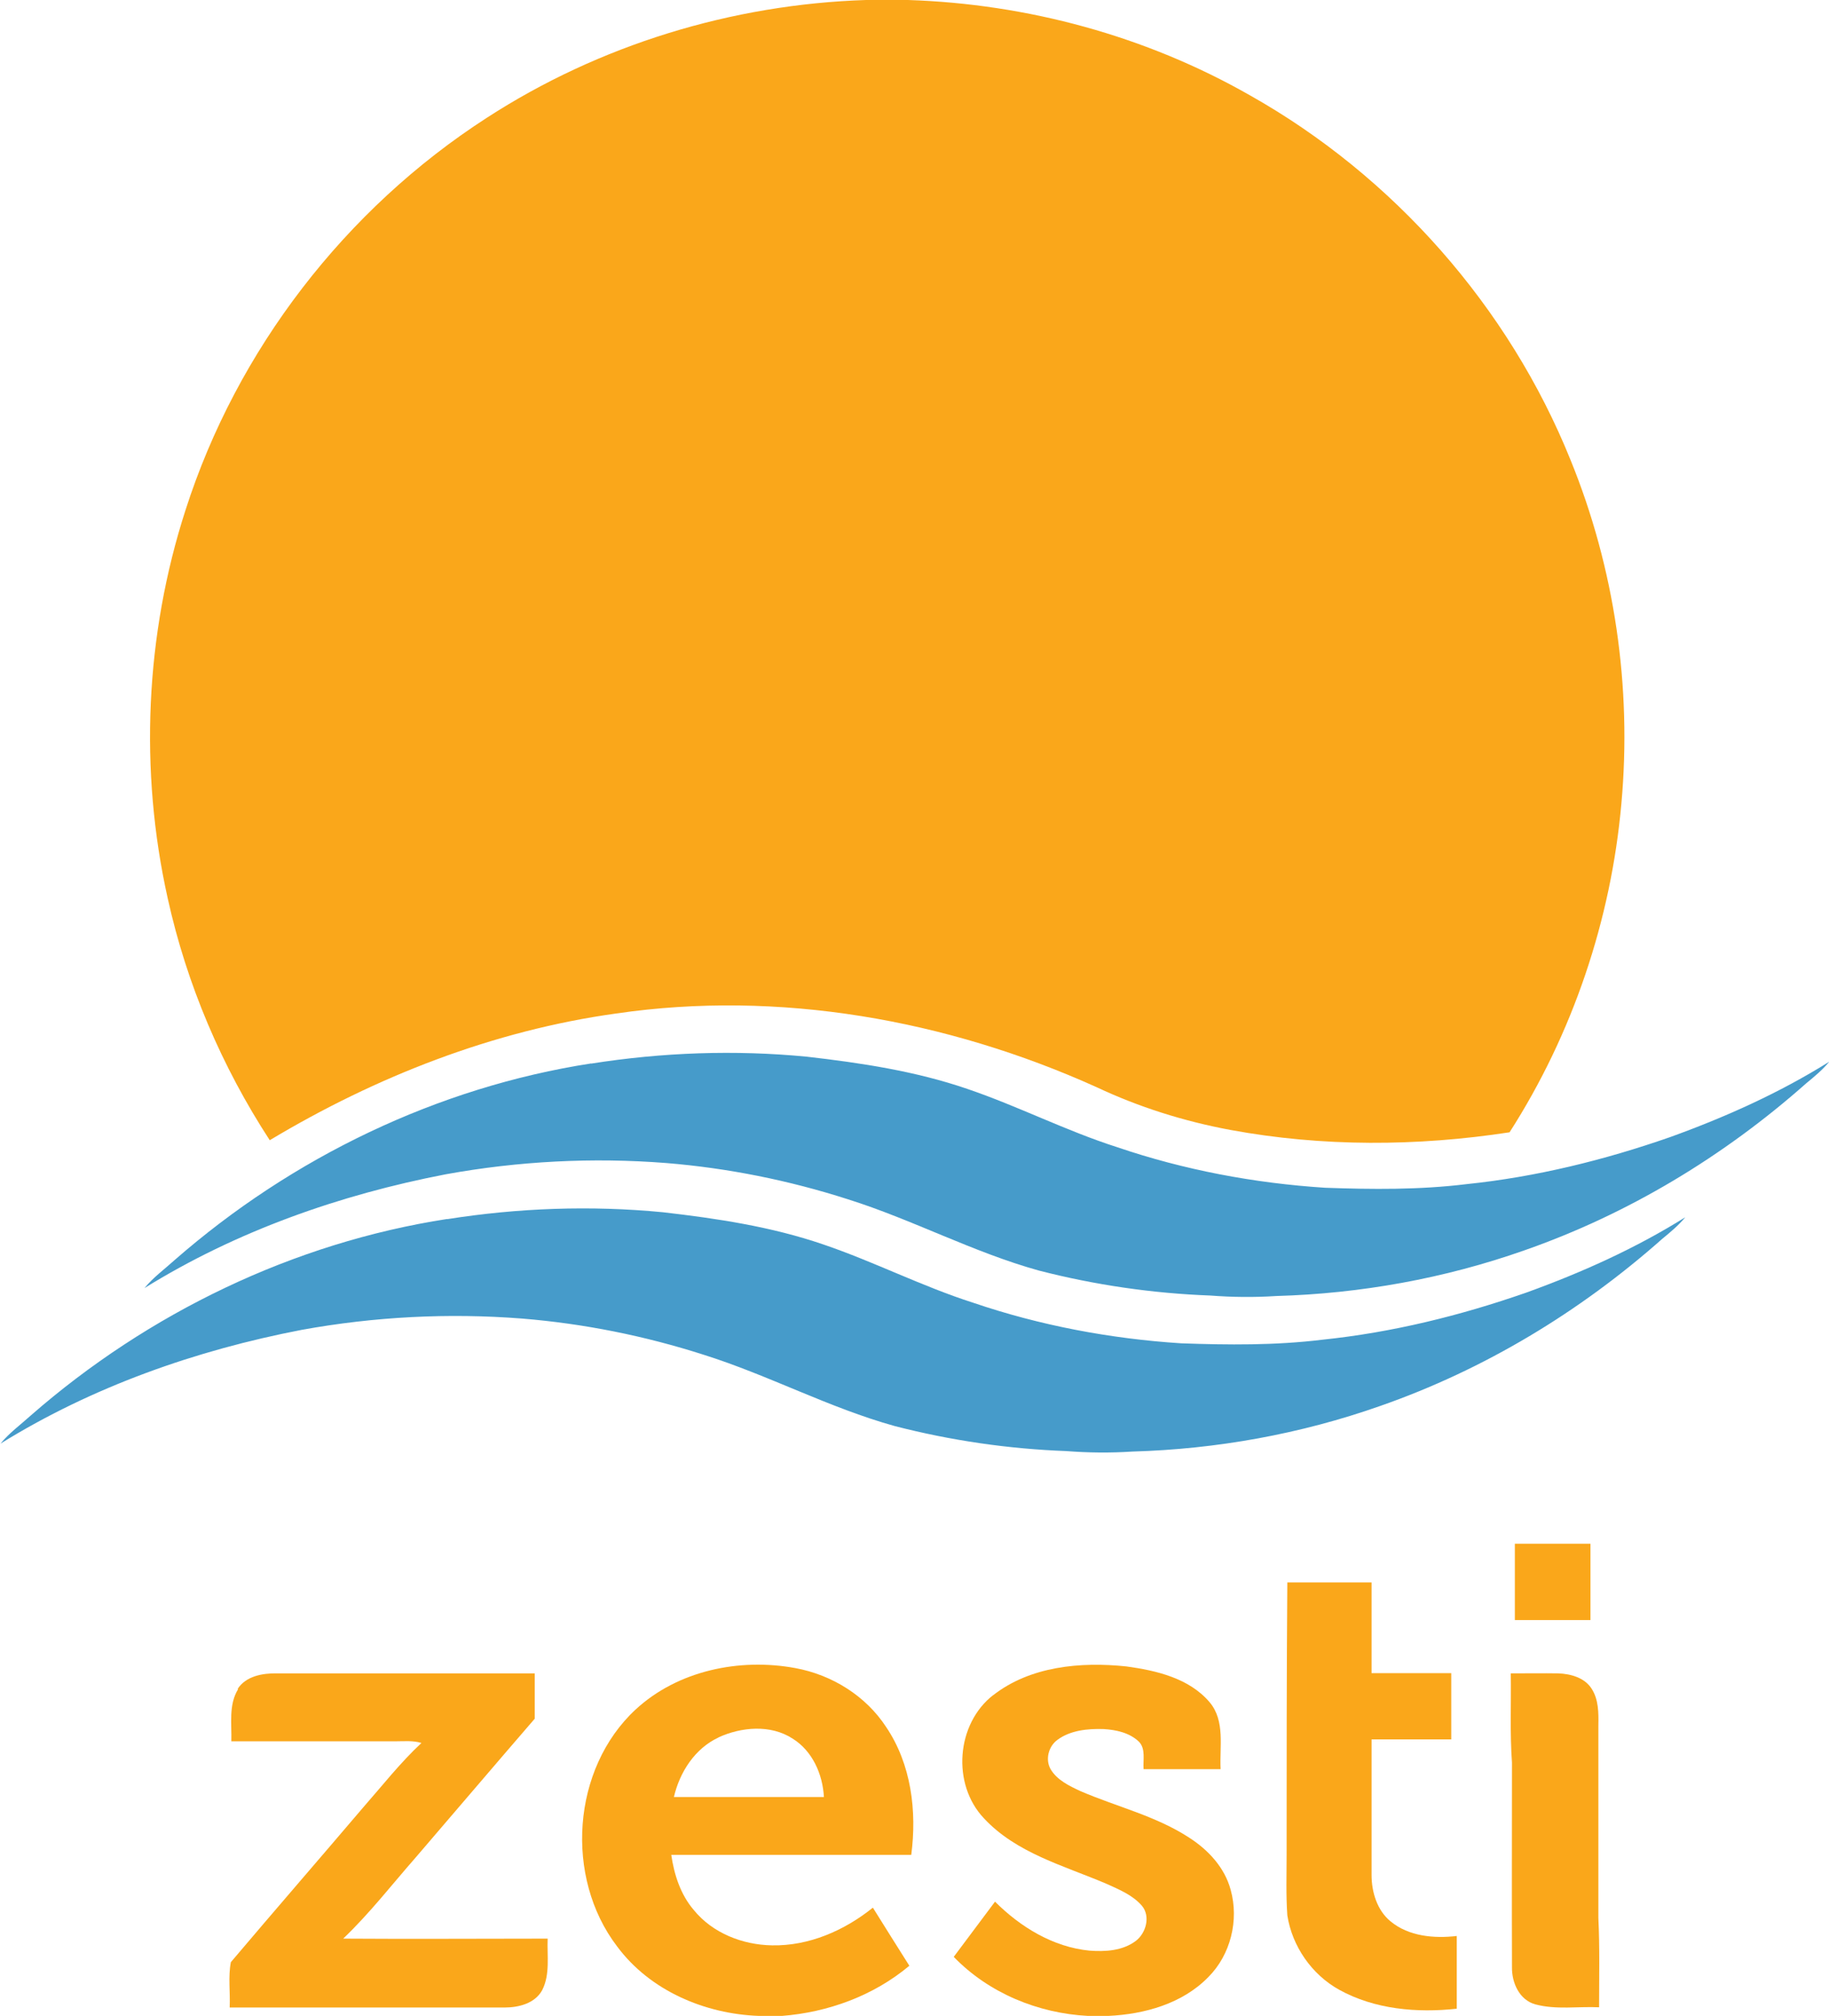
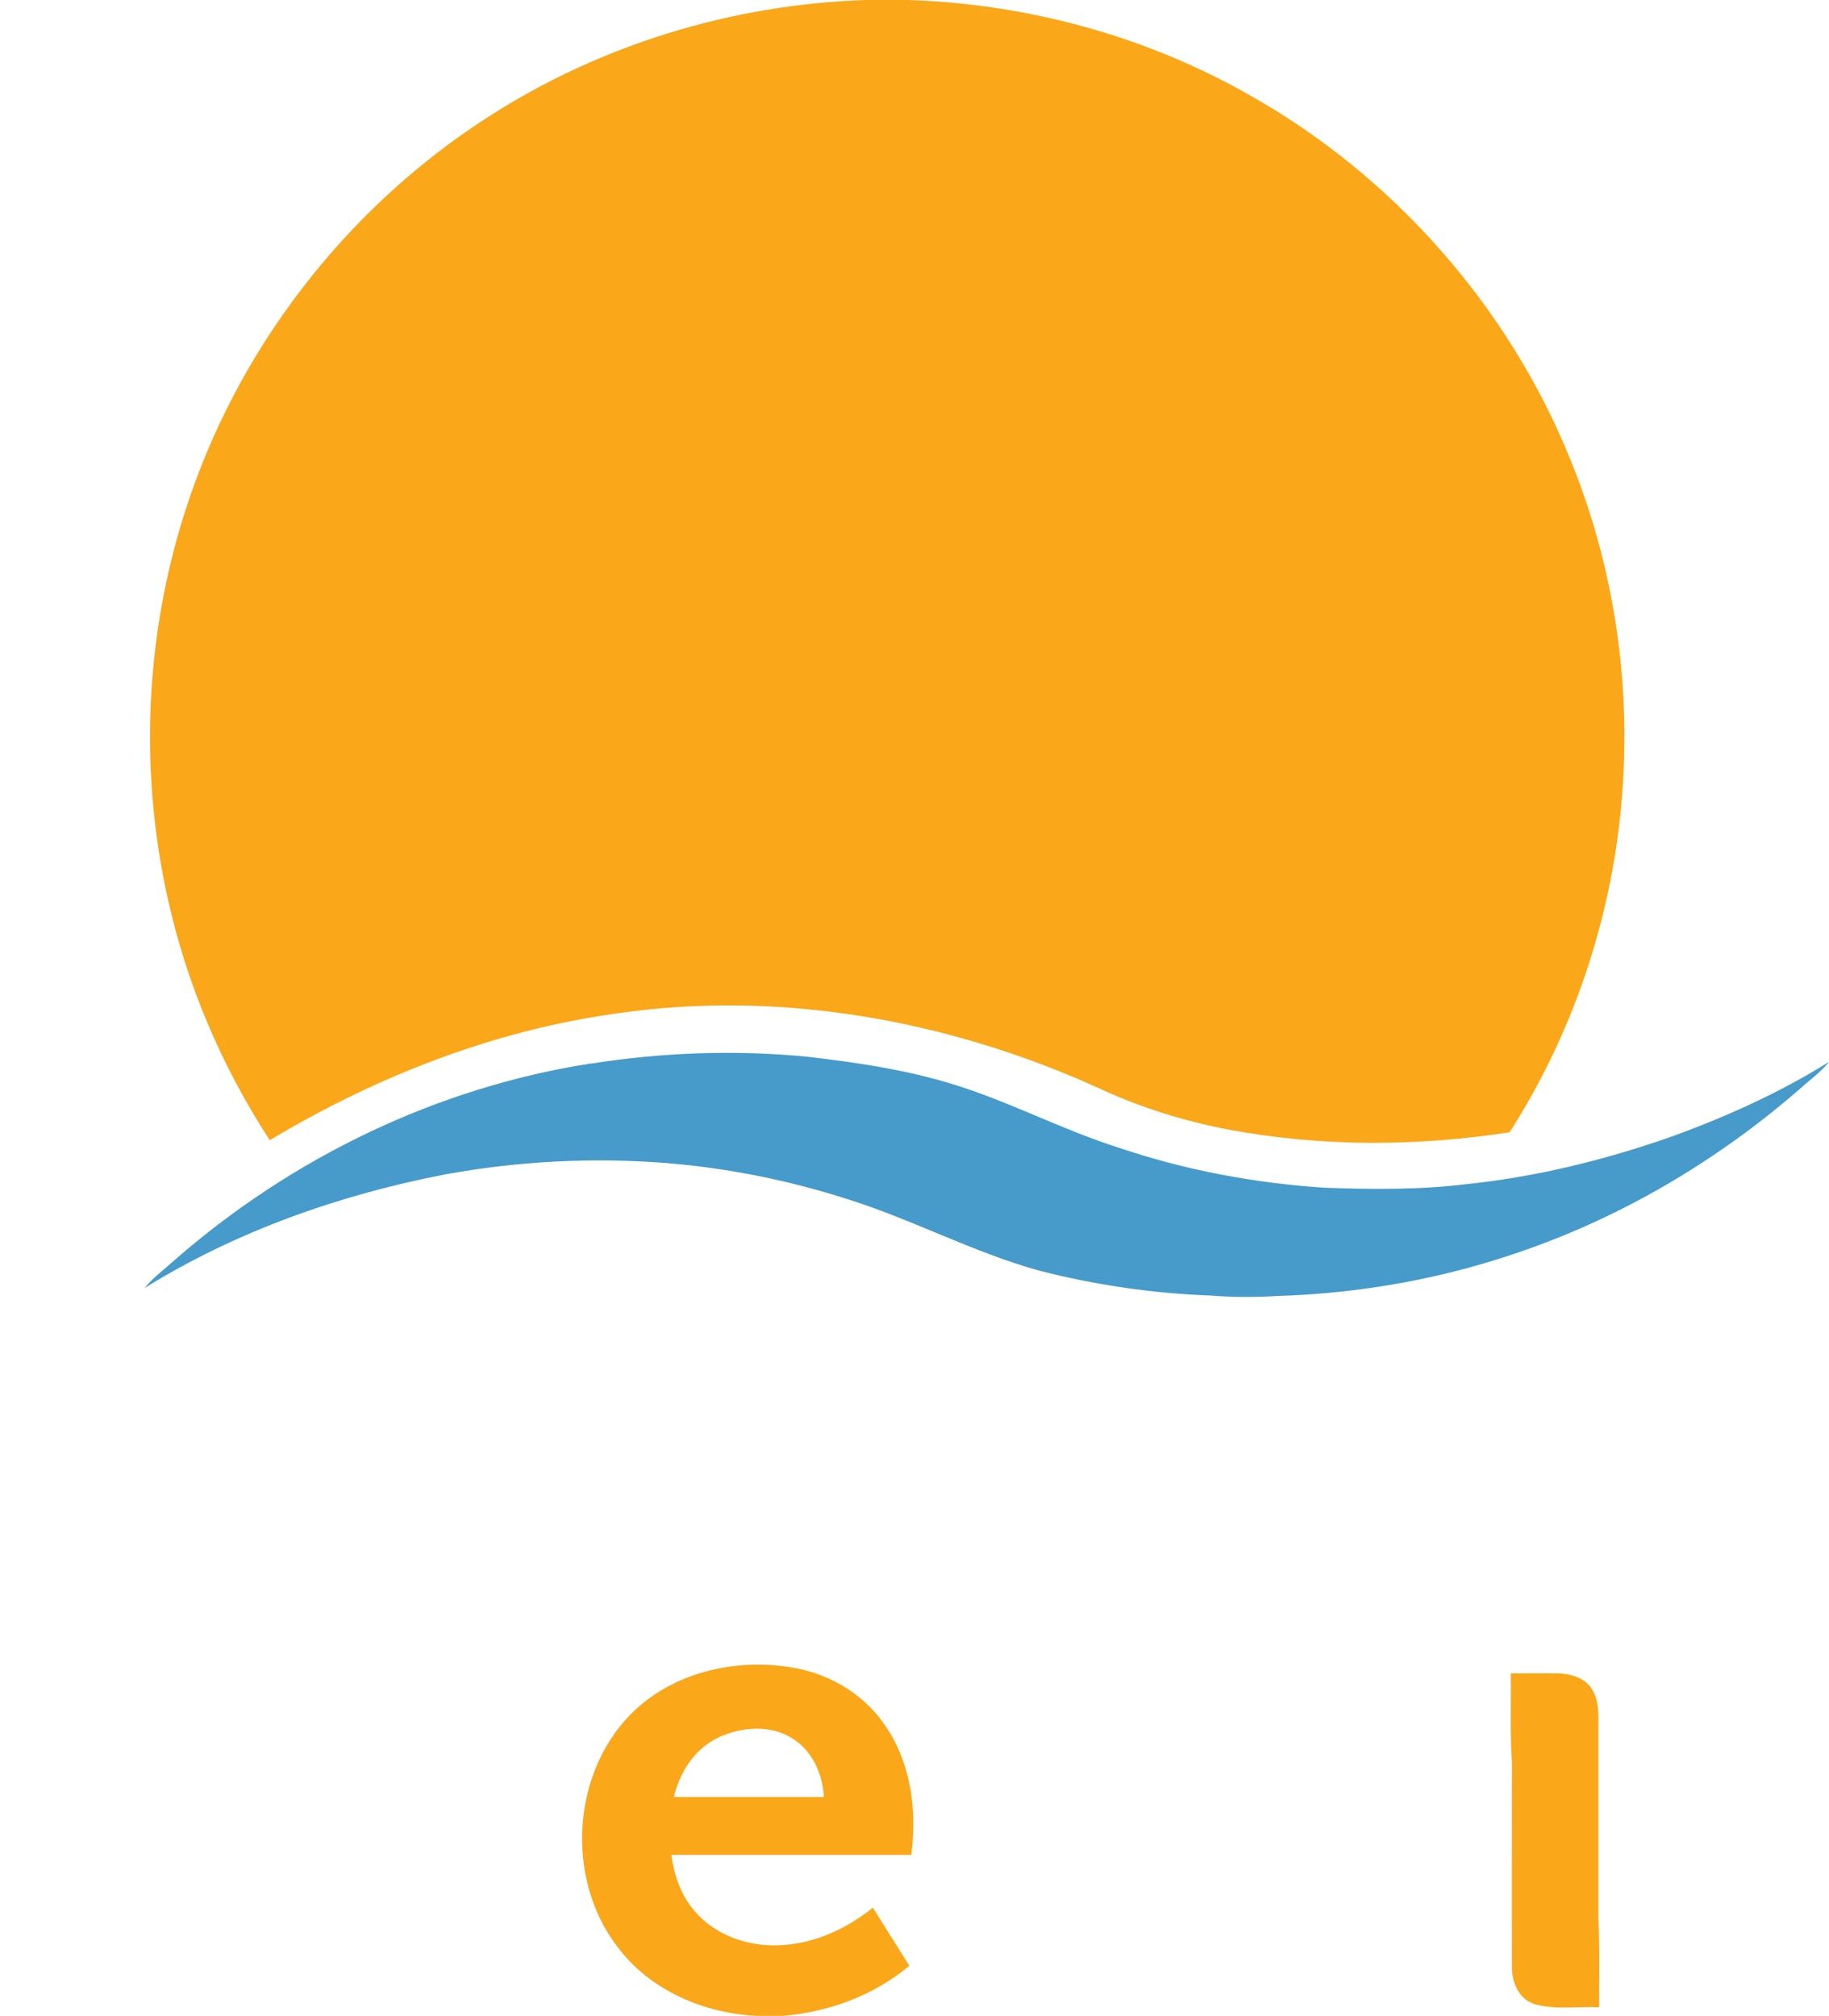
<svg xmlns="http://www.w3.org/2000/svg" id="Layer_2" viewBox="0 0 76.21 83.99">
  <defs>
    <style>.cls-1{fill:#faa71a;}.cls-2{fill:#469bca;}</style>
  </defs>
  <g id="Layer_1-2">
    <g>
      <g>
        <path class="cls-1" d="M36.08,0h1.75c4.98,.16,9.92,1.5,14.25,3.97,5.99,3.37,10.79,8.82,13.36,15.19,1.84,4.51,2.56,9.46,2.12,14.31-.43,4.85-2.03,9.6-4.66,13.7-3.85,.59-7.8,.61-11.64-.1-1.93-.36-3.81-.95-5.59-1.79-6.22-2.8-13.21-4.05-19.99-3.06-5.12,.71-10.02,2.63-14.44,5.28-2-3.07-3.46-6.49-4.25-10.07-1.19-5.33-.94-10.98,.74-16.18,2.14-6.68,6.66-12.54,12.55-16.34C24.97,1.87,30.5,.18,36.08,0Z" />
-         <path class="cls-1" d="M63.12,64.31h3.15v3.18c-1.05,0-2.1,0-3.15,0,0-1.06,0-2.12,0-3.18Z" />
-         <path class="cls-1" d="M53.64,65.92c1.17,0,2.34,0,3.51,0v3.78c1.11,0,2.21,0,3.32,0v2.76h-3.32c0,1.88,0,3.77,0,5.65,0,.71,.23,1.47,.79,1.93,.76,.63,1.82,.72,2.76,.61,0,1.01,0,2.02,0,3.03-1.65,.18-3.42,.03-4.9-.79-1.14-.63-1.96-1.81-2.16-3.1-.06-.84-.03-1.69-.03-2.53,0-3.78,0-7.56,.03-11.35Z" />
        <path class="cls-1" d="M26.48,71.22c1.76-1.63,4.34-2.16,6.66-1.73,1.52,.28,2.93,1.15,3.78,2.45,1.05,1.55,1.29,3.51,1.05,5.33-3.33,0-6.67,0-10,0,.12,.83,.39,1.66,.94,2.3,.78,.96,2.03,1.45,3.26,1.47,1.54,.03,3.02-.62,4.2-1.57,.51,.81,1.01,1.62,1.52,2.42-1.49,1.25-3.39,1.94-5.31,2.09h-.95c-2.26-.08-4.55-1.05-5.92-2.9-2.19-2.87-1.89-7.4,.78-9.87Zm3.46,1.16c-.99,.46-1.62,1.45-1.86,2.48,2.09,0,4.17,0,6.25,0-.05-.95-.48-1.92-1.3-2.43-.92-.6-2.14-.49-3.1-.05Z" />
-         <path class="cls-1" d="M41.37,70.63c1.55-1.22,3.66-1.41,5.56-1.21,1.25,.17,2.62,.49,3.47,1.49,.66,.78,.41,1.86,.46,2.79h-3.21c-.03-.38,.1-.85-.2-1.15-.39-.37-.95-.49-1.47-.52-.66-.02-1.38,.05-1.92,.45-.37,.27-.51,.81-.29,1.21,.27,.47,.79,.71,1.26,.93,1.51,.65,3.14,1.03,4.53,1.94,.79,.51,1.47,1.24,1.72,2.17,.35,1.26,0,2.7-.93,3.63-1.08,1.11-2.66,1.55-4.17,1.62h-.85c-2.08-.11-4.13-.95-5.59-2.46,.57-.77,1.15-1.53,1.72-2.3,1.06,1.06,2.42,1.89,3.93,2.04,.66,.05,1.38,.01,1.93-.4,.43-.32,.63-1.03,.26-1.47-.39-.45-.96-.68-1.49-.92-1.76-.75-3.74-1.27-5.09-2.72-1.35-1.42-1.16-3.94,.39-5.14Z" />
-         <path class="cls-1" d="M9.9,70.36c.35-.54,1.04-.66,1.64-.65,3.58,0,7.16,0,10.74,0,0,.63,0,1.26,0,1.89-1.66,1.92-3.31,3.86-4.96,5.78-1,1.14-1.92,2.33-3.02,3.38,2.84,.02,5.68,0,8.52,0-.03,.71,.11,1.49-.23,2.15-.3,.55-.98,.72-1.56,.72-3.82,0-7.64,0-11.46,0,.03-.63-.07-1.28,.05-1.89,1.82-2.15,3.67-4.28,5.5-6.43,.8-.91,1.55-1.87,2.44-2.7-.35-.11-.72-.07-1.09-.07-2.28,0-4.55,0-6.83,0,.02-.72-.12-1.52,.28-2.17Z" />
        <path class="cls-1" d="M62.96,69.71c.66,0,1.32-.01,1.97,0,.52,.02,1.1,.18,1.39,.64,.29,.45,.29,1,.28,1.52,0,2.68,0,5.35,0,8.03,.06,1.24,.03,2.48,.03,3.72-.88-.04-1.79,.11-2.65-.12-.67-.18-.99-.9-.98-1.55-.01-2.84,0-5.68,0-8.52-.09-1.24-.03-2.48-.05-3.73Z" />
      </g>
-       <path class="cls-2" d="M18.62,50.79c2.97-.47,6-.58,9-.29,2.26,.26,4.52,.6,6.68,1.34,2.12,.72,4.12,1.75,6.25,2.43,2.79,.95,5.72,1.5,8.66,1.69,1.96,.07,3.93,.09,5.89-.15,2.9-.3,5.74-1,8.49-1.96,2.3-.83,4.55-1.84,6.63-3.14-.28,.34-.62,.62-.96,.9-3.43,3.04-7.42,5.45-11.75,6.96-3.32,1.17-6.82,1.8-10.33,1.9-.92,.06-1.84,.05-2.75-.02-2.41-.09-4.81-.44-7.14-1.04-2.74-.76-5.26-2.12-7.96-2.97-2.46-.79-5-1.3-7.57-1.51-3.07-.24-6.16-.08-9.19,.47-4.41,.85-8.73,2.37-12.55,4.74,.37-.45,.84-.79,1.27-1.18,4.88-4.26,10.94-7.19,17.35-8.18Z" />
      <path class="cls-2" d="M24.62,44.31c2.97-.47,6-.58,9-.29,2.26,.26,4.52,.6,6.68,1.34,2.12,.72,4.12,1.75,6.25,2.43,2.79,.95,5.72,1.5,8.66,1.69,1.96,.07,3.93,.09,5.89-.15,2.9-.3,5.74-1,8.49-1.96,2.3-.83,4.55-1.84,6.63-3.14-.28,.34-.62,.62-.96,.9-3.43,3.04-7.42,5.45-11.75,6.96-3.32,1.17-6.82,1.8-10.33,1.9-.92,.06-1.84,.05-2.75-.02-2.41-.09-4.81-.44-7.14-1.04-2.74-.76-5.26-2.12-7.96-2.97-2.46-.79-5-1.3-7.57-1.51-3.07-.24-6.16-.08-9.19,.47-4.41,.85-8.73,2.37-12.55,4.74,.37-.45,.84-.79,1.27-1.18,4.88-4.26,10.94-7.19,17.35-8.18Z" />
    </g>
  </g>
</svg>